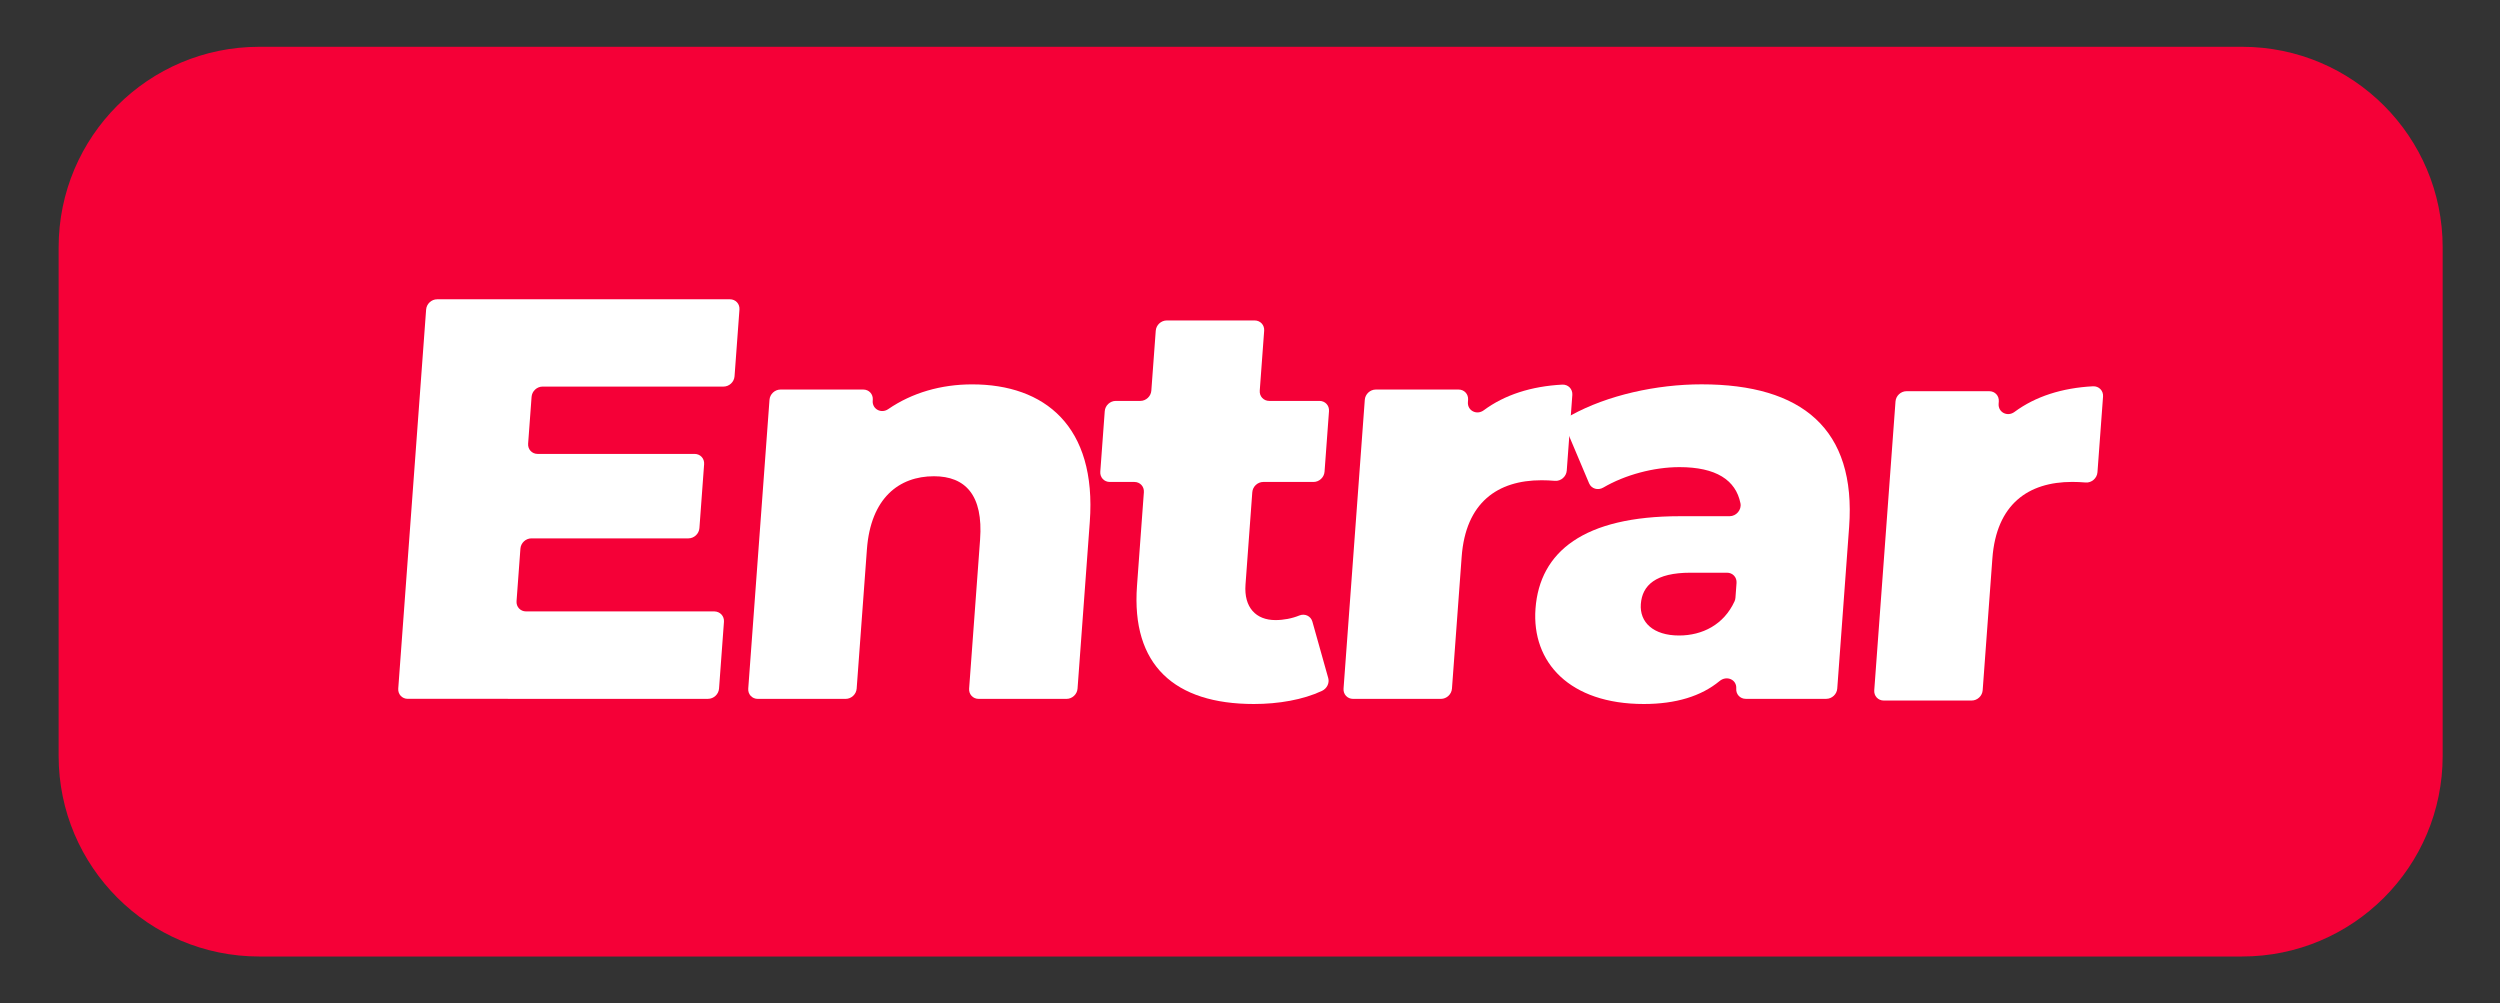
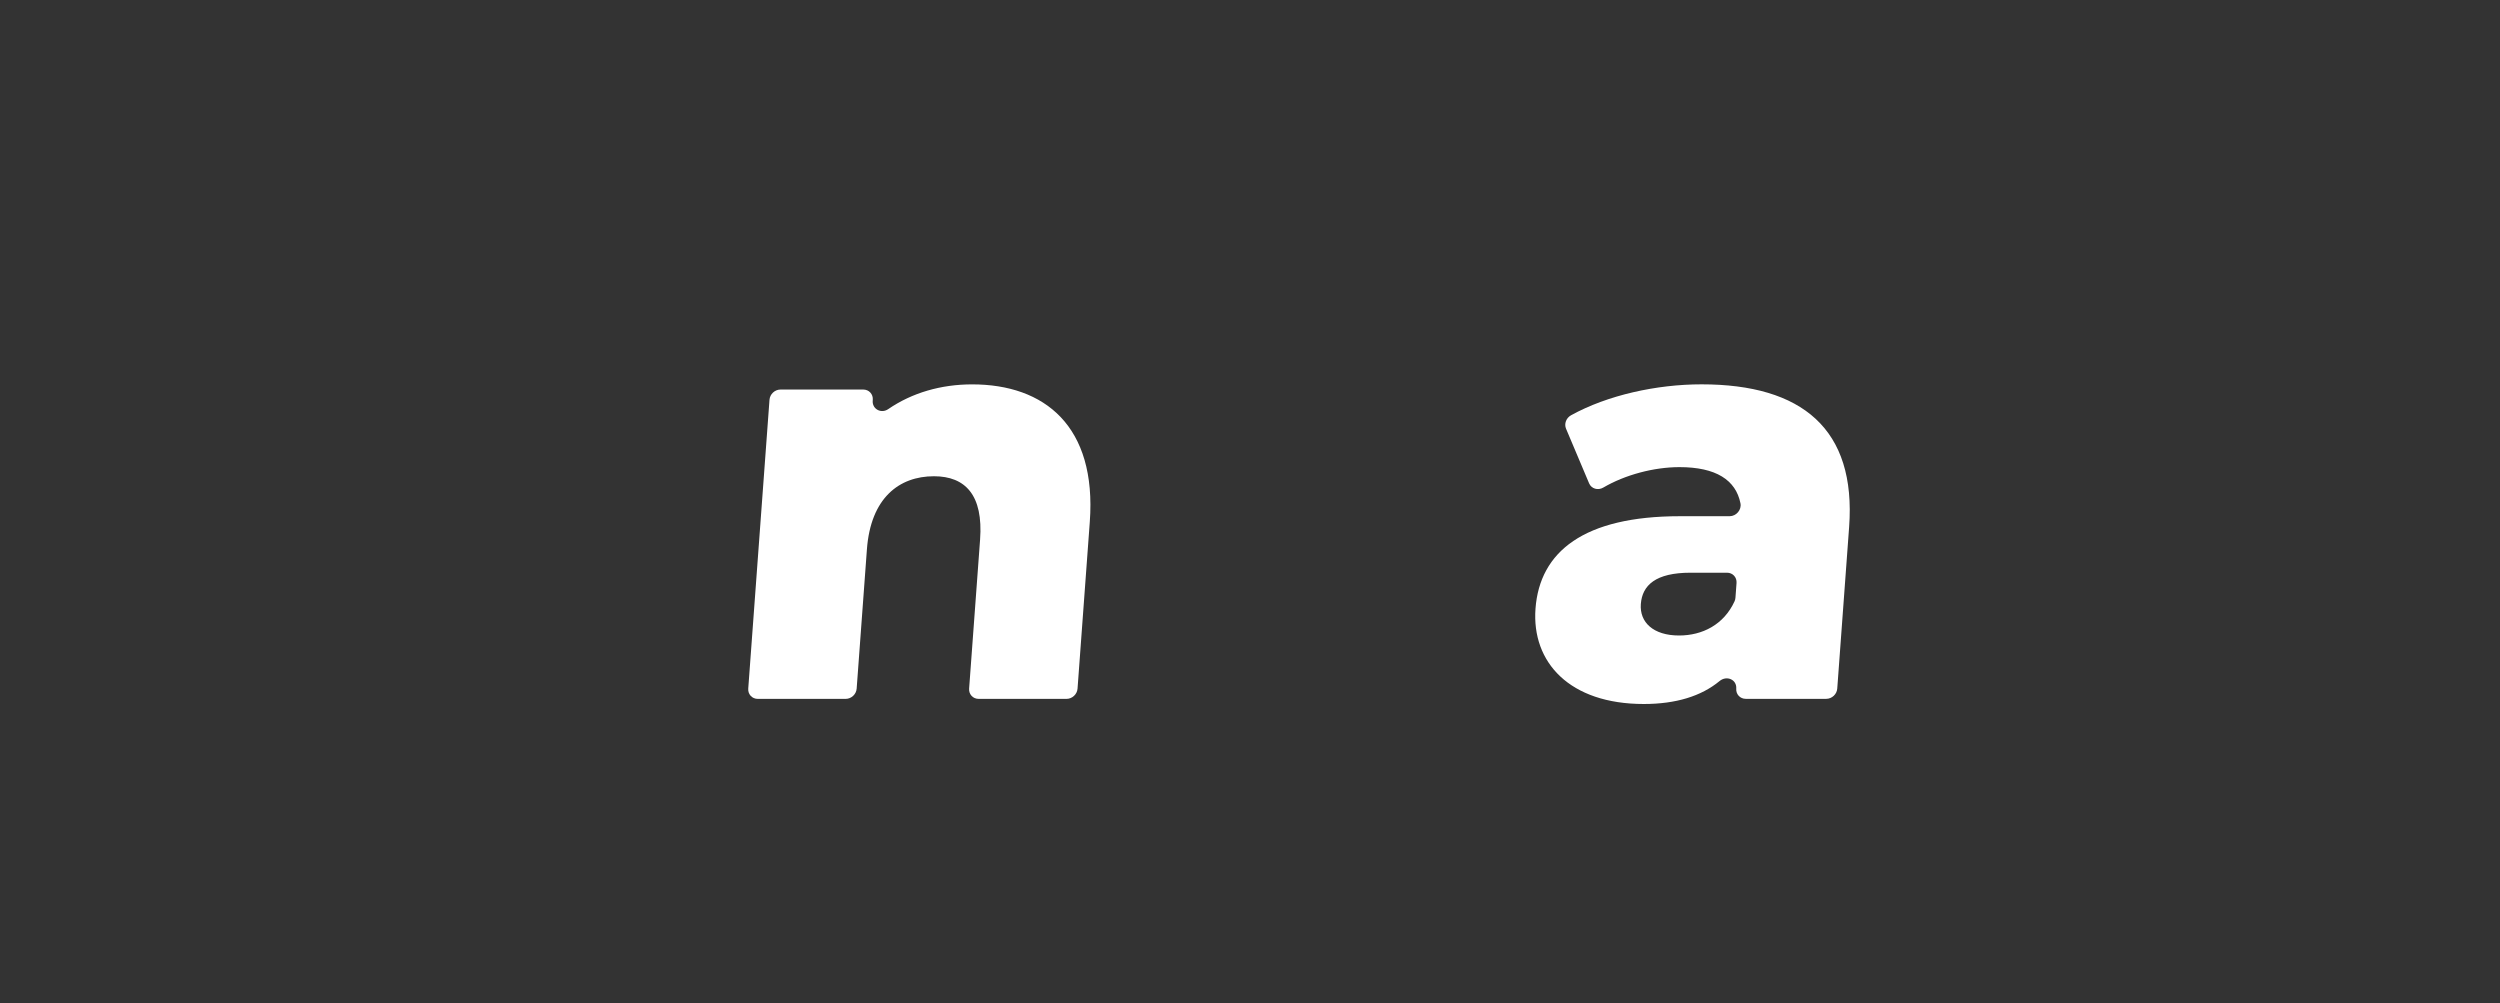
<svg xmlns="http://www.w3.org/2000/svg" id="Camada_1" x="0px" y="0px" viewBox="0 0 600 240.79" style="enable-background:new 0 0 600 240.79;" xml:space="preserve">
  <rect x="0" y="0" width="600" height="240.79" fill="#333333" stroke="none" />
  <style type="text/css">	.st0{fill:#F50037;}	.st1{fill:#FFFFFF;}</style>
-   <path class="st0" d="M62.21,229.56H538.1c26.58,0,48.14-21.55,48.14-48.14V59.37c0-26.58-21.55-48.14-48.14-48.14H62.21 c-26.58,0-48.14,21.55-48.14,48.14v122.05C14.08,208,35.63,229.56,62.21,229.56z" />
  <g>
    <g>
-       <path class="st1" d="M173.75,149.23l-1.18,16.03c-0.1,1.36-1.28,2.46-2.64,2.46H97.86c-1.36,0-2.38-1.1-2.28-2.46l6.69-90.97   c0.1-1.36,1.28-2.46,2.64-2.46h70.28c1.36,0,2.38,1.1,2.28,2.46l-1.18,16.03c-0.1,1.36-1.28,2.46-2.64,2.46h-43.43   c-1.36,0-2.54,1.1-2.64,2.46l-0.83,11.24c-0.1,1.36,0.92,2.46,2.28,2.46h37.68c1.36,0,2.38,1.1,2.28,2.46l-1.13,15.35   c-0.1,1.36-1.28,2.46-2.64,2.46h-37.68c-1.36,0-2.54,1.1-2.64,2.46l-0.93,12.61c-0.1,1.36,0.92,2.46,2.28,2.46h45.21   C172.83,146.77,173.85,147.87,173.75,149.23z" />
      <path class="st1" d="M261.55,125.26l-2.94,40.01c-0.1,1.36-1.28,2.46-2.64,2.46h-21.1c-1.36,0-2.38-1.1-2.28-2.46l2.63-35.76   c0.79-10.69-3.54-15.21-11.07-15.21c-8.36,0-15.18,5.21-16.09,17.54l-2.46,33.43c-0.1,1.36-1.28,2.46-2.64,2.46h-21.1   c-1.36,0-2.38-1.1-2.28-2.46l5.1-69.32c0.1-1.36,1.28-2.46,2.64-2.46h19.87c1.36,0,2.38,1.1,2.28,2.46l-0.02,0.22   c-0.15,1.99,2.02,3.19,3.72,2.02c5.74-3.94,12.7-5.94,20.13-5.94C250.69,92.24,263.24,102.25,261.55,125.26z" />
-       <path class="st1" d="M318.78,162.75c0.33,1.2-0.32,2.5-1.5,3.06c-4.54,2.13-10.43,3.15-16.35,3.15   c-19.04,0-29.45-9.32-28.05-28.36l1.65-22.47c0.1-1.36-0.92-2.46-2.28-2.46h-5.9c-1.36,0-2.38-1.1-2.28-2.46l1.07-14.53   c0.1-1.36,1.28-2.46,2.64-2.46h5.9c1.36,0,2.54-1.1,2.64-2.46l1.06-14.39c0.1-1.36,1.28-2.46,2.64-2.46h21.1   c1.36,0,2.38,1.1,2.28,2.46l-1.06,14.39c-0.1,1.36,0.92,2.46,2.28,2.46h12.06c1.36,0,2.38,1.1,2.28,2.46l-1.07,14.53   c-0.1,1.36-1.28,2.46-2.64,2.46h-12.06c-1.36,0-2.54,1.1-2.64,2.46l-1.63,22.2c-0.4,5.48,2.53,8.49,7.18,8.49   c1.97,0,3.96-0.38,5.76-1.11c1.33-0.53,2.74,0.16,3.11,1.47L318.78,162.75z" />
-       <path class="st1" d="M377.36,94.78l-1.34,18.17c-0.11,1.44-1.42,2.57-2.84,2.45c-1.1-0.09-2.11-0.14-3.22-0.14   c-10.55,0-18.2,5.34-19.16,18.36l-2.33,31.65c-0.1,1.36-1.28,2.46-2.64,2.46h-21.1c-1.36,0-2.38-1.1-2.28-2.46l5.1-69.32   c0.1-1.36,1.28-2.46,2.64-2.46h19.87c1.36,0,2.38,1.1,2.28,2.46l-0.04,0.56c-0.15,2.04,2.11,3.21,3.81,1.95   c5-3.7,11.39-5.76,18.84-6.15C376.36,92.24,377.46,93.37,377.36,94.78z" />
      <path class="st1" d="M443.79,126.49l-2.85,38.77c-0.1,1.36-1.28,2.46-2.64,2.46h-19.32c-1.36,0-2.38-1.1-2.28-2.46l0,0   c0.16-2.15-2.28-3.23-4-1.81c-4.4,3.64-10.5,5.51-18.19,5.51c-17.81,0-26.94-10-25.99-22.88c1.01-13.7,11.63-22.19,34.65-22.19   h11.93c1.62,0,2.93-1.55,2.61-3.11c-1.12-5.58-5.87-8.67-14.63-8.67c-6.15,0-13.05,1.84-18.28,4.9c-1.29,0.76-2.86,0.29-3.41-1   l-5.54-13.12c-0.49-1.16,0.02-2.57,1.19-3.22c8.76-4.84,20.55-7.43,31.33-7.43C432.47,92.24,445.52,102.93,443.79,126.49z    M416.51,143.43l0.26-3.52c0.1-1.36-0.92-2.46-2.28-2.46h-8.77c-8.36,0-11.59,3.01-11.92,7.53c-0.32,4.38,3.01,7.54,9.17,7.54   c5.61,0,10.76-2.61,13.32-8.2C416.42,144.04,416.49,143.74,416.51,143.43z" />
-       <path class="st1" d="M504.73,95.18l-1.34,18.17c-0.11,1.44-1.42,2.57-2.84,2.45c-1.1-0.09-2.11-0.14-3.22-0.14   c-10.55,0-18.2,5.34-19.16,18.36l-2.33,31.65c-0.1,1.36-1.28,2.46-2.64,2.46h-21.1c-1.36,0-2.38-1.1-2.28-2.46l5.1-69.32   c0.1-1.36,1.28-2.46,2.64-2.46h19.87c1.36,0,2.38,1.1,2.28,2.46l-0.04,0.56c-0.15,2.04,2.11,3.21,3.81,1.95   c5-3.7,11.39-5.76,18.84-6.15C503.74,92.64,504.84,93.77,504.73,95.18z" />
    </g>
  </g>
</svg>